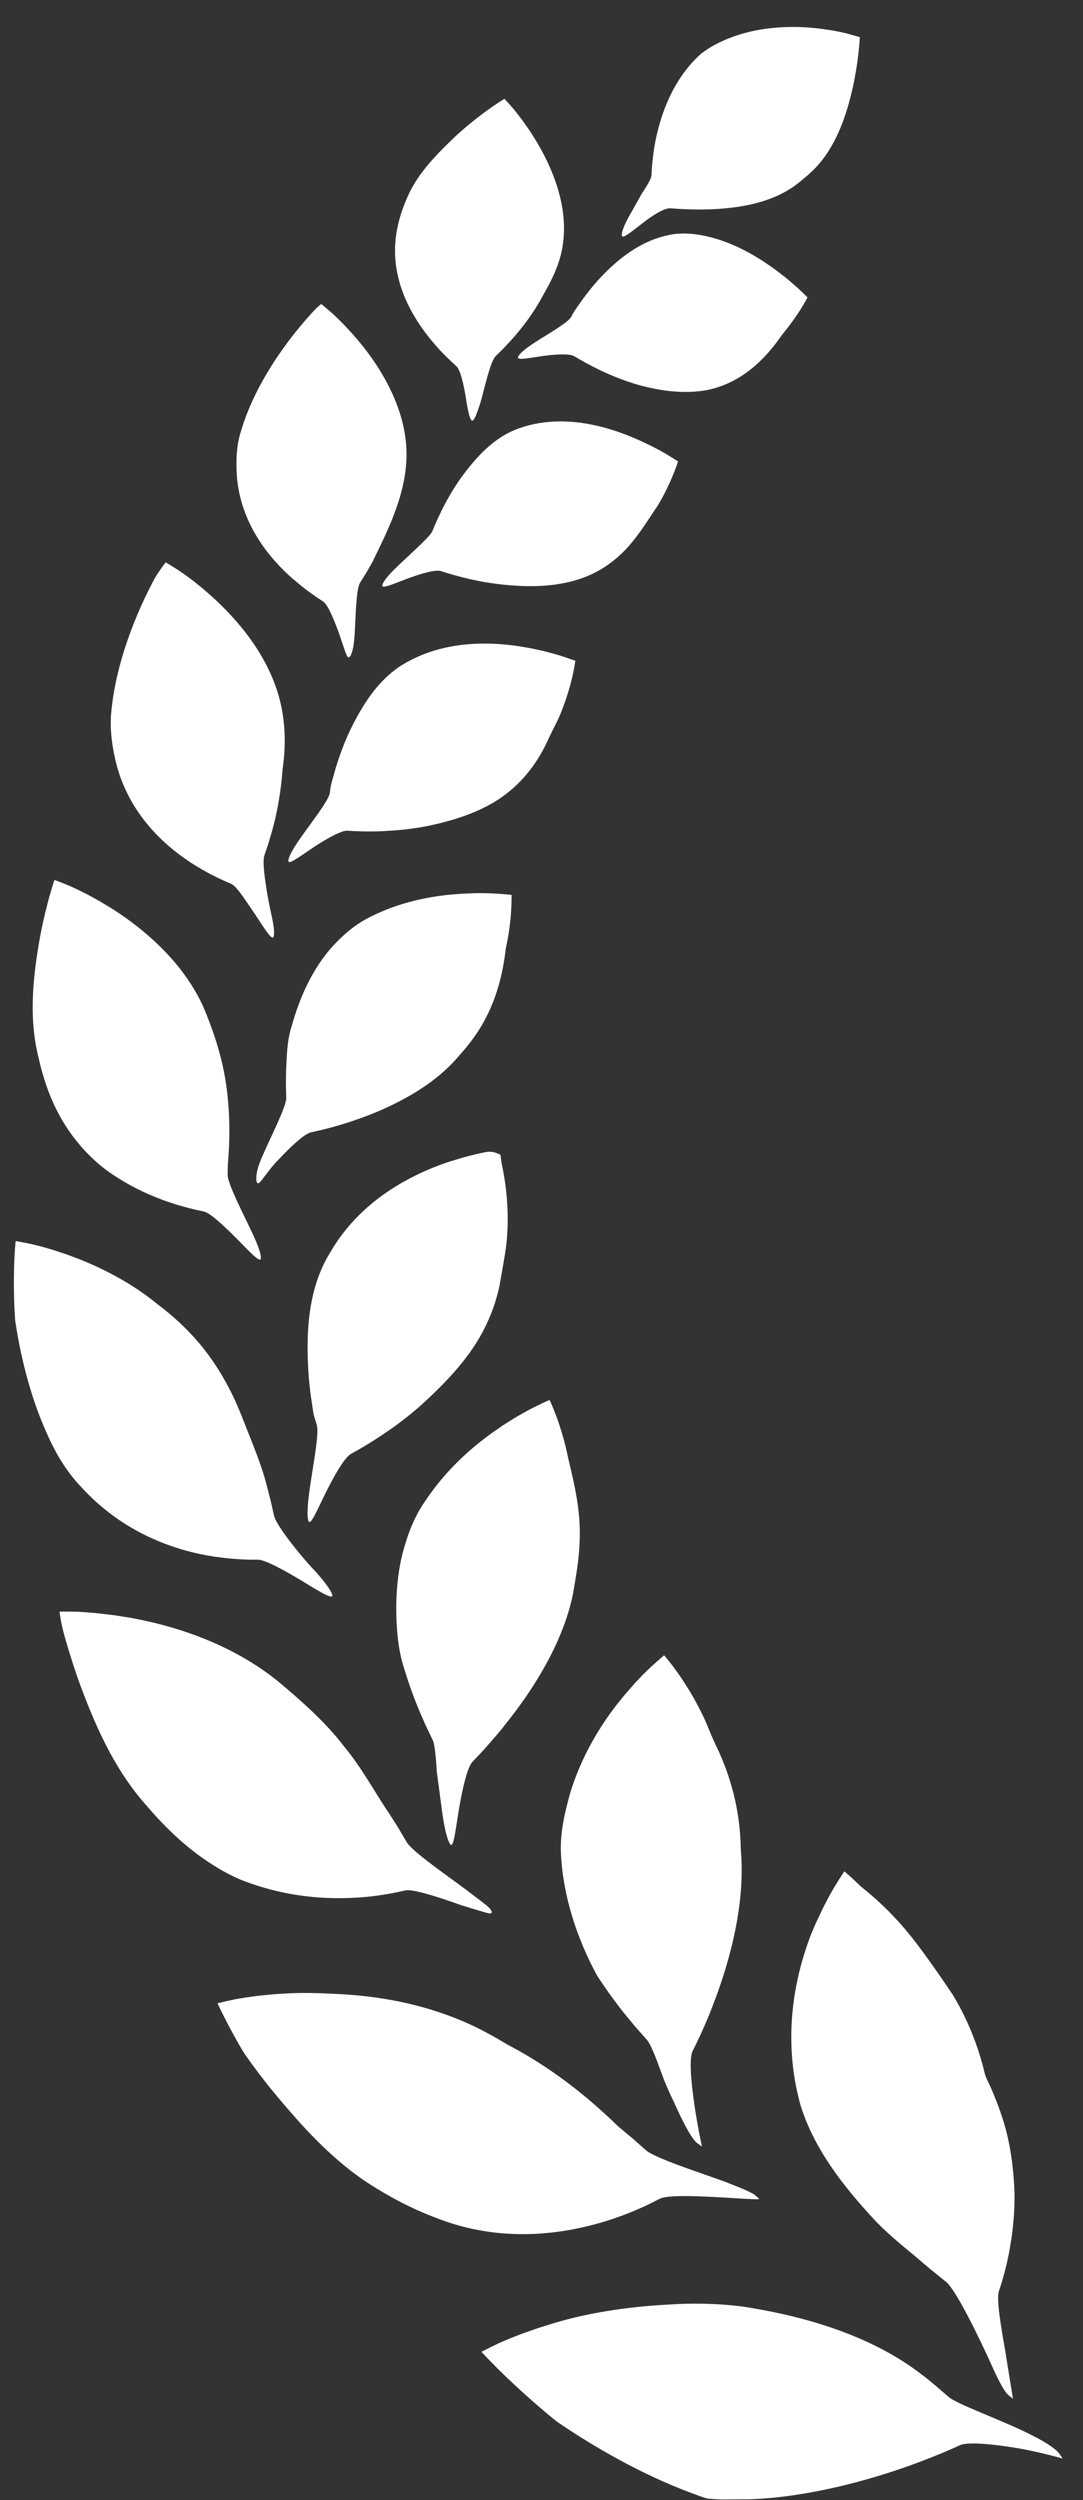
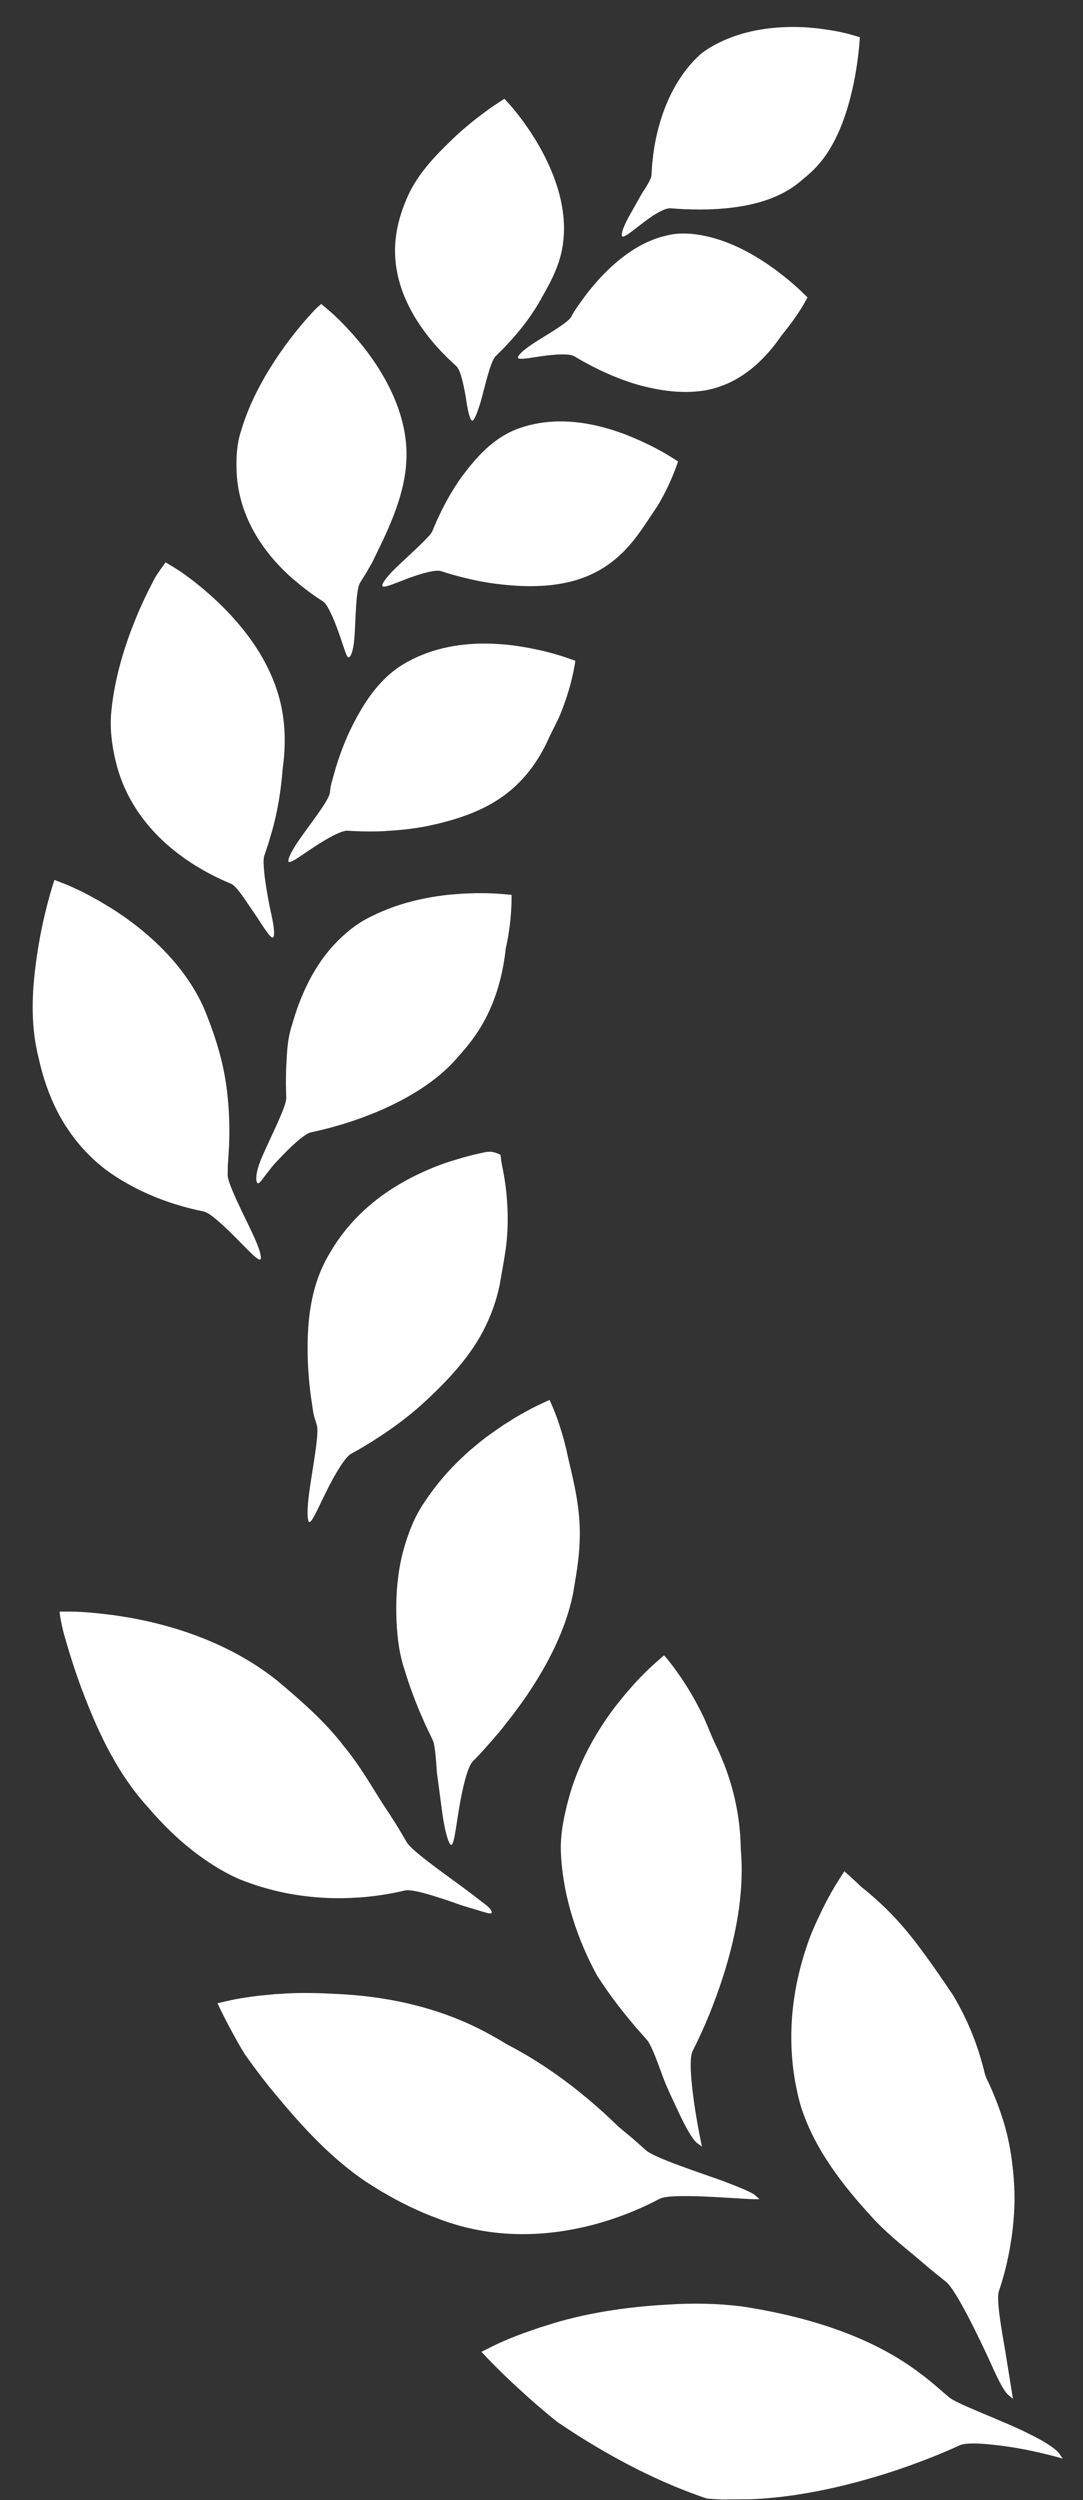
<svg xmlns="http://www.w3.org/2000/svg" width="39" height="90" viewBox="0 0 39 90" fill="none">
  <rect x="0" y="0" width="39" height="90" fill="#333333" stroke="none" />
  <path d="M25.438 7.54C26.59 7.509 27.965 7.312 28.914 6.45C29.265 6.177 29.562 5.859 29.799 5.495C30.248 4.813 30.512 3.997 30.683 3.267C30.698 3.193 30.715 3.118 30.733 3.042C30.813 2.653 30.868 2.297 30.902 2.012C30.952 1.601 30.964 1.339 30.964 1.339C30.755 1.277 30.645 1.248 30.512 1.21C30.34 1.167 30.126 1.121 29.877 1.082C29.75 1.064 29.617 1.046 29.478 1.025C29.353 1.013 29.223 1.001 29.089 0.989C28.333 0.938 27.425 0.984 26.552 1.268C26.093 1.421 25.637 1.63 25.239 1.94C24.151 2.916 23.685 4.374 23.53 5.519C23.515 5.651 23.501 5.781 23.486 5.906C23.477 6.047 23.469 6.181 23.46 6.308C23.455 6.434 23.301 6.685 23.114 6.967C22.946 7.266 22.759 7.598 22.624 7.84C22.42 8.224 22.382 8.4 22.394 8.481C22.416 8.62 22.75 8.328 23.131 8.04C23.506 7.746 23.945 7.471 24.163 7.499C24.449 7.523 24.809 7.542 25.207 7.542C25.284 7.542 25.359 7.54 25.436 7.538L25.438 7.54Z" fill="white" />
  <path d="M21.794 13.411C22.157 13.576 22.56 13.733 22.98 13.853C23.745 14.066 24.608 14.193 25.431 14.047C25.865 13.965 26.254 13.805 26.6 13.598C27.253 13.206 27.759 12.636 28.134 12.091C28.475 11.668 28.652 11.414 28.786 11.207C28.977 10.909 29.079 10.705 29.079 10.705C28.923 10.55 28.839 10.473 28.736 10.376C28.604 10.256 28.439 10.112 28.244 9.956C28.145 9.879 28.038 9.798 27.927 9.712C27.826 9.642 27.721 9.568 27.615 9.493C27 9.078 26.235 8.672 25.395 8.495C24.95 8.401 24.478 8.365 24.045 8.47C23.21 8.645 22.473 9.152 21.871 9.74C21.546 10.057 21.261 10.398 21.018 10.725C20.941 10.835 20.865 10.941 20.791 11.044C20.712 11.164 20.632 11.27 20.579 11.392C20.466 11.623 19.626 12.081 19.168 12.388C18.807 12.63 18.685 12.77 18.656 12.849C18.608 12.984 19.045 12.885 19.52 12.82C19.994 12.753 20.509 12.72 20.682 12.825C20.922 12.971 21.232 13.144 21.585 13.315C21.654 13.348 21.722 13.379 21.791 13.411H21.794Z" fill="white" />
  <path d="M17.154 20.898C17.557 20.98 17.987 21.042 18.447 21.075C19.345 21.145 20.298 21.088 21.132 20.747C21.573 20.567 21.948 20.319 22.272 20.031C22.882 19.488 23.285 18.785 23.676 18.216C23.712 18.156 23.748 18.096 23.782 18.034C23.962 17.719 24.101 17.422 24.202 17.182C24.348 16.838 24.416 16.61 24.416 16.61C24.224 16.488 24.123 16.426 24 16.351C23.841 16.258 23.64 16.147 23.409 16.032C23.29 15.976 23.165 15.916 23.033 15.854C22.915 15.804 22.792 15.751 22.666 15.698C21.948 15.41 21.071 15.165 20.159 15.17C19.675 15.173 19.182 15.245 18.697 15.417C17.773 15.741 17.14 16.469 16.599 17.203C16.325 17.592 16.095 17.993 15.905 18.373C15.843 18.504 15.783 18.629 15.726 18.751C15.666 18.889 15.61 19.023 15.557 19.148C15.427 19.381 14.65 20.055 14.222 20.475C13.886 20.807 13.784 20.979 13.769 21.066C13.743 21.217 14.184 21.01 14.669 20.83C15.156 20.648 15.687 20.494 15.887 20.561C16.165 20.653 16.52 20.756 16.921 20.847C16.998 20.864 17.075 20.881 17.154 20.896V20.898Z" fill="white" />
  <path d="M13.906 29.912C14.333 29.892 14.796 29.845 15.264 29.761C16.158 29.586 17.183 29.297 18.003 28.741C18.433 28.452 18.784 28.109 19.072 27.739C19.345 27.389 19.561 27.017 19.732 26.642C19.9 26.265 20.107 25.918 20.231 25.576C20.258 25.507 20.284 25.437 20.31 25.368C20.442 25.007 20.534 24.677 20.598 24.413C20.689 24.031 20.718 23.786 20.718 23.786C20.495 23.707 20.378 23.668 20.233 23.62C20.049 23.562 19.82 23.497 19.554 23.433C19.42 23.404 19.278 23.373 19.129 23.34C18.995 23.317 18.858 23.293 18.716 23.268C17.908 23.145 16.943 23.104 15.983 23.328C15.474 23.447 14.969 23.64 14.489 23.932C13.587 24.497 13.037 25.406 12.602 26.301C12.387 26.758 12.22 27.219 12.089 27.65C12.046 27.797 12.007 27.941 11.967 28.08C11.921 28.236 11.892 28.388 11.88 28.536C11.846 28.824 11.128 29.713 10.756 30.26C10.463 30.69 10.386 30.894 10.384 30.99C10.384 31.151 10.809 30.82 11.287 30.505C11.765 30.188 12.295 29.89 12.518 29.905C12.825 29.926 13.215 29.939 13.652 29.927C13.735 29.924 13.819 29.921 13.904 29.917L13.906 29.912Z" fill="white" />
  <path d="M12.631 40.375C13.085 40.226 13.577 40.038 14.065 39.804C14.97 39.373 15.874 38.791 16.53 38.005C16.909 37.588 17.236 37.143 17.473 36.687C17.929 35.826 18.126 34.928 18.212 34.153C18.229 34.075 18.244 33.997 18.26 33.922C18.338 33.523 18.38 33.164 18.4 32.88C18.431 32.47 18.421 32.213 18.421 32.213C18.174 32.189 18.044 32.181 17.884 32.169C17.682 32.158 17.43 32.15 17.142 32.153C16.996 32.158 16.842 32.163 16.679 32.169C16.535 32.179 16.386 32.191 16.234 32.203C15.366 32.288 14.347 32.499 13.378 32.986C12.845 33.24 12.427 33.588 12.014 34.025C11.26 34.846 10.792 35.902 10.507 36.928C10.327 37.48 10.331 38.034 10.302 38.536C10.3 38.702 10.298 38.864 10.296 39.02C10.3 39.194 10.305 39.362 10.308 39.518C10.322 39.827 9.729 40.963 9.439 41.644C9.204 42.18 9.223 42.415 9.235 42.514C9.278 42.682 9.364 42.568 9.496 42.389C9.635 42.213 9.798 41.978 10.029 41.745C10.469 41.275 10.966 40.811 11.198 40.763C11.52 40.694 11.925 40.596 12.374 40.458C12.458 40.43 12.545 40.403 12.633 40.375H12.631Z" fill="white" />
  <path d="M13.971 51.516C14.347 51.256 14.741 50.954 15.127 50.617C15.922 49.895 16.852 48.973 17.401 47.907C17.687 47.363 17.876 46.815 17.989 46.278C18.075 45.773 18.176 45.269 18.234 44.789C18.287 44.309 18.292 43.853 18.272 43.44C18.267 43.354 18.261 43.27 18.256 43.188C18.224 42.754 18.164 42.376 18.105 42.077C18.054 41.863 18.04 41.69 18.023 41.57C17.735 41.429 17.6 41.453 17.432 41.486C17.221 41.529 16.96 41.59 16.664 41.673C16.515 41.717 16.357 41.765 16.191 41.815C16.042 41.863 15.898 41.914 15.747 41.973C14.902 42.3 13.939 42.802 13.102 43.577C12.66 43.987 12.25 44.474 11.914 45.048C11.201 46.184 11.063 47.483 11.078 48.683C11.085 49.242 11.129 49.777 11.195 50.265C11.222 50.443 11.248 50.615 11.272 50.779C11.294 50.968 11.364 51.136 11.409 51.299C11.508 51.616 11.23 52.977 11.129 53.774C11.049 54.403 11.071 54.662 11.112 54.763C11.186 54.932 11.436 54.324 11.745 53.705C12.053 53.083 12.424 52.452 12.641 52.336C12.945 52.171 13.322 51.95 13.733 51.676C13.81 51.623 13.889 51.569 13.97 51.515L13.971 51.516Z" fill="white" />
  <path d="M18.126 62.163C18.411 61.813 18.707 61.424 18.992 61.003C19.701 59.954 20.356 58.716 20.63 57.401C20.737 56.774 20.855 56.121 20.872 55.514C20.93 54.361 20.659 53.343 20.459 52.482C20.44 52.393 20.421 52.306 20.402 52.218C20.298 51.767 20.176 51.38 20.07 51.08C19.914 50.648 19.789 50.395 19.789 50.395C19.542 50.508 19.413 50.569 19.254 50.647C19.055 50.748 18.81 50.88 18.534 51.044C18.397 51.13 18.251 51.222 18.099 51.318C17.967 51.409 17.83 51.505 17.687 51.605C16.895 52.179 16.016 52.974 15.315 54.032C14.919 54.597 14.691 55.202 14.504 55.893C14.324 56.601 14.259 57.338 14.271 58.063C14.283 58.79 14.36 59.51 14.58 60.144C14.736 60.661 14.918 61.15 15.103 61.594C15.18 61.772 15.257 61.944 15.329 62.11C15.416 62.293 15.5 62.468 15.579 62.633C15.661 62.794 15.696 63.263 15.733 63.805C15.804 64.331 15.883 64.926 15.939 65.351C16.045 66.033 16.145 66.301 16.215 66.393C16.338 66.549 16.407 65.84 16.532 65.103C16.655 64.362 16.837 63.599 17.021 63.414C17.278 63.154 17.574 62.825 17.929 62.408C17.994 62.329 18.061 62.249 18.128 62.168L18.126 62.163Z" fill="white" />
  <path d="M25.666 72.201C25.843 71.747 26.017 71.247 26.172 70.715C26.544 69.437 26.802 67.993 26.677 66.581C26.667 65.847 26.568 65.165 26.408 64.538C26.257 63.947 26.053 63.405 25.82 62.913C25.577 62.428 25.416 61.921 25.188 61.514C25.142 61.429 25.099 61.345 25.056 61.263C24.821 60.834 24.588 60.476 24.394 60.203C24.113 59.809 23.914 59.588 23.914 59.588C23.702 59.771 23.592 59.871 23.455 59.994C23.285 60.152 23.079 60.356 22.855 60.601C22.744 60.728 22.625 60.861 22.502 61.004C22.397 61.134 22.288 61.271 22.174 61.412C21.554 62.221 20.913 63.285 20.527 64.57C20.339 65.241 20.155 66.017 20.203 66.764C20.279 68.304 20.808 69.85 21.504 71.121C21.827 71.622 22.166 72.085 22.497 72.498C22.631 72.659 22.759 72.815 22.882 72.964C23.028 73.129 23.165 73.285 23.294 73.43C23.426 73.573 23.611 74.046 23.811 74.599C24.005 75.16 24.297 75.72 24.492 76.154C24.818 76.828 25.003 77.074 25.104 77.148C25.215 77.228 25.277 77.273 25.277 77.273C25.277 77.273 25.114 76.519 24.999 75.722C24.884 74.92 24.812 74.085 24.943 73.833C25.119 73.485 25.332 73.033 25.548 72.505C25.587 72.405 25.628 72.302 25.669 72.198L25.666 72.201Z" fill="white" />
  <path d="M36.418 80.625C36.498 80.059 36.56 79.406 36.524 78.715C36.483 77.965 36.382 77.132 36.106 76.269C35.967 75.839 35.796 75.395 35.585 74.943C35.448 74.698 35.448 74.536 35.386 74.343C35.336 74.156 35.28 73.971 35.22 73.787C34.975 73.045 34.658 72.382 34.3 71.792C33.58 70.73 32.885 69.724 32.2 69.009C32.128 68.935 32.059 68.863 31.991 68.793C31.626 68.428 31.281 68.133 31.003 67.913C30.638 67.56 30.405 67.363 30.405 67.363C30.242 67.615 30.16 67.749 30.055 67.917C29.93 68.131 29.778 68.402 29.619 68.724C29.541 68.889 29.459 69.064 29.372 69.249C29.3 69.412 29.219 69.593 29.157 69.766C28.789 70.762 28.479 72.024 28.496 73.443C28.504 74.194 28.605 74.989 28.834 75.806C29.327 77.373 30.364 78.684 31.399 79.812C31.852 80.318 32.462 80.815 32.964 81.228C33.149 81.386 33.328 81.54 33.501 81.686C33.7 81.845 33.888 81.998 34.065 82.14C34.425 82.424 35.254 84.144 35.684 85.085C36.02 85.847 36.199 86.12 36.303 86.209C36.416 86.305 36.478 86.356 36.478 86.356C36.478 86.356 36.346 85.534 36.2 84.635C36.046 83.748 35.875 82.765 35.971 82.479C36.104 82.088 36.247 81.585 36.358 80.976C36.377 80.861 36.396 80.743 36.416 80.621L36.418 80.625Z" fill="white" />
  <path d="M15.555 12.276C14.82 11.397 14.096 10.123 14.245 8.627C14.297 8.109 14.448 7.602 14.66 7.12C15.051 6.201 15.797 5.488 16.421 4.888C16.486 4.83 16.553 4.77 16.618 4.712C16.962 4.41 17.285 4.162 17.545 3.973C17.92 3.702 18.167 3.557 18.167 3.557C18.315 3.718 18.39 3.805 18.483 3.911C18.596 4.049 18.733 4.222 18.88 4.426C18.952 4.53 19.029 4.642 19.108 4.756C19.175 4.863 19.244 4.971 19.314 5.084C19.7 5.728 20.073 6.529 20.231 7.384C20.315 7.838 20.339 8.308 20.272 8.781C20.181 9.47 19.878 10.075 19.54 10.658C19.223 11.256 18.819 11.787 18.421 12.231C18.327 12.332 18.234 12.43 18.147 12.526C18.042 12.629 17.943 12.728 17.848 12.823C17.656 13.006 17.452 13.969 17.302 14.492C17.171 14.903 17.098 15.071 17.038 15.13C16.933 15.226 16.84 14.765 16.774 14.3C16.693 13.829 16.582 13.315 16.431 13.179C16.22 12.992 15.965 12.745 15.702 12.449C15.653 12.391 15.603 12.332 15.553 12.276H15.555Z" fill="white" />
  <path d="M10.567 20.859C9.655 20.062 8.678 18.833 8.533 17.182C8.492 16.617 8.509 16.019 8.689 15.487C8.992 14.464 9.535 13.501 10.063 12.735C10.118 12.657 10.171 12.58 10.226 12.503C10.512 12.105 10.787 11.77 11.011 11.512C11.172 11.327 11.308 11.18 11.404 11.084C11.51 10.993 11.568 10.943 11.568 10.943C11.743 11.087 11.832 11.165 11.944 11.261C12.081 11.384 12.245 11.542 12.425 11.73C12.516 11.828 12.61 11.932 12.711 12.04C12.797 12.142 12.886 12.246 12.977 12.352C13.481 12.969 14.002 13.758 14.324 14.651C14.496 15.124 14.609 15.628 14.635 16.152C14.705 17.669 13.973 19.071 13.416 20.223C13.342 20.352 13.272 20.477 13.203 20.597C13.121 20.729 13.042 20.857 12.967 20.977C12.814 21.215 12.809 22.292 12.768 22.883C12.736 23.355 12.665 23.536 12.619 23.612C12.535 23.737 12.492 23.62 12.425 23.44C12.367 23.267 12.286 23.031 12.202 22.784C12.024 22.294 11.808 21.764 11.63 21.649C11.381 21.491 11.076 21.279 10.756 21.013C10.694 20.962 10.632 20.909 10.572 20.857L10.567 20.859Z" fill="white" />
  <path d="M7.079 31.185C5.986 30.516 4.733 29.395 4.227 27.64C4.061 27.037 3.96 26.391 3.996 25.767C4.085 24.594 4.428 23.436 4.798 22.493C4.837 22.395 4.877 22.301 4.913 22.207C5.117 21.715 5.322 21.293 5.494 20.968C5.609 20.729 5.742 20.554 5.828 20.431C5.915 20.311 5.965 20.244 5.965 20.244C6.169 20.364 6.274 20.431 6.402 20.512C6.563 20.618 6.76 20.757 6.978 20.925C7.086 21.012 7.199 21.105 7.319 21.201C7.422 21.29 7.528 21.384 7.638 21.48C8.258 22.044 8.953 22.796 9.462 23.698C9.732 24.176 9.954 24.697 10.091 25.259C10.288 26.072 10.29 26.898 10.178 27.681C10.118 28.48 9.986 29.25 9.798 29.913C9.753 30.066 9.708 30.215 9.667 30.357C9.614 30.516 9.563 30.671 9.515 30.813C9.426 31.102 9.623 32.251 9.767 32.9C9.885 33.42 9.883 33.634 9.851 33.723C9.794 33.874 9.515 33.413 9.187 32.916C8.841 32.419 8.531 31.901 8.318 31.814C8.034 31.695 7.679 31.531 7.297 31.313C7.223 31.27 7.151 31.226 7.077 31.183L7.079 31.185Z" fill="white" />
  <path d="M5.891 43.208C5.237 42.968 4.505 42.618 3.805 42.104C3.134 41.59 2.534 40.909 2.073 40.025C1.756 39.411 1.534 38.743 1.385 38.06C1.06 36.768 1.174 35.452 1.337 34.358C1.354 34.245 1.373 34.134 1.39 34.026C1.486 33.453 1.6 32.954 1.701 32.567C1.845 32.007 1.961 31.676 1.961 31.676C2.196 31.765 2.319 31.815 2.47 31.876C2.66 31.959 2.894 32.068 3.158 32.205C3.29 32.277 3.43 32.355 3.576 32.435C3.704 32.512 3.836 32.591 3.973 32.673C4.74 33.153 5.6 33.817 6.322 34.677C6.704 35.133 7.045 35.645 7.312 36.22C7.664 37.047 7.959 37.937 8.106 38.806C8.253 39.673 8.279 40.522 8.248 41.269C8.238 41.442 8.228 41.61 8.217 41.771C8.197 41.953 8.204 42.128 8.198 42.291C8.192 42.618 8.812 43.794 9.115 44.452C9.357 44.977 9.405 45.205 9.393 45.306C9.371 45.479 8.98 45.05 8.529 44.594C8.079 44.142 7.569 43.658 7.336 43.612C7.014 43.547 6.606 43.449 6.152 43.298C6.066 43.269 5.979 43.239 5.89 43.208H5.891Z" fill="white" />
-   <path d="M7.741 56.04C6.294 55.824 4.428 55.184 2.918 53.523C2.374 52.955 1.99 52.289 1.683 51.592C1.092 50.279 0.754 48.865 0.568 47.674C0.544 47.55 0.538 47.428 0.532 47.309C0.496 46.676 0.496 46.121 0.506 45.684C0.521 45.055 0.564 44.676 0.564 44.676C0.823 44.722 0.96 44.749 1.128 44.785C1.341 44.834 1.603 44.902 1.903 44.993C2.054 45.043 2.213 45.096 2.381 45.151C2.528 45.205 2.681 45.262 2.84 45.322C3.728 45.673 4.757 46.198 5.687 46.961C6.217 47.36 6.731 47.826 7.189 48.373C7.85 49.163 8.334 50.049 8.687 50.937C9.033 51.827 9.409 52.691 9.606 53.477C9.654 53.659 9.698 53.836 9.743 54.005C9.786 54.199 9.827 54.382 9.866 54.555C9.938 54.905 10.824 56.017 11.397 56.611C11.82 57.094 11.945 57.317 11.967 57.423C12.002 57.605 11.45 57.265 10.845 56.892C10.236 56.526 9.542 56.149 9.306 56.148C8.961 56.151 8.524 56.137 8.027 56.077C7.933 56.065 7.837 56.052 7.739 56.038L7.741 56.04Z" fill="white" />
  <path d="M12.917 68.306C12.123 68.363 11.189 68.335 10.185 68.124C9.683 68.018 9.163 67.865 8.637 67.655C8.128 67.435 7.641 67.141 7.149 66.781C6.472 66.282 5.855 65.678 5.305 65.031C4.215 63.826 3.557 62.377 3.075 61.147C3.026 61.018 2.979 60.893 2.931 60.771C2.69 60.122 2.51 59.542 2.379 59.086C2.179 58.433 2.145 58.015 2.145 58.015C2.42 58.012 2.566 58.015 2.746 58.019C2.976 58.027 3.253 58.049 3.591 58.084C3.763 58.104 3.943 58.127 4.135 58.149C4.304 58.176 4.481 58.204 4.662 58.233C5.693 58.416 6.921 58.745 8.133 59.338C8.774 59.652 9.41 60.039 10.01 60.523C10.854 61.231 11.724 61.998 12.364 62.837C13.046 63.654 13.51 64.549 14.014 65.282C14.124 65.456 14.23 65.624 14.333 65.785C14.443 65.97 14.547 66.146 14.645 66.313C14.835 66.649 16.151 67.552 16.842 68.071C17.386 68.493 17.636 68.654 17.68 68.765C17.776 68.939 17.605 68.885 17.339 68.805C17.075 68.723 16.698 68.623 16.352 68.493C15.637 68.246 14.845 67.994 14.588 68.054C14.23 68.138 13.769 68.227 13.229 68.282C13.126 68.291 13.022 68.301 12.915 68.309L12.917 68.306Z" fill="white" />
  <path d="M22.115 79.861C20.512 80.404 18.143 80.813 15.678 79.83C14.813 79.506 13.976 79.06 13.193 78.549C11.735 77.569 10.617 76.239 9.7 75.128C9.607 75.01 9.518 74.895 9.431 74.784C9.201 74.484 8.992 74.199 8.807 73.935C8.636 73.663 8.497 73.402 8.372 73.177C8.017 72.525 7.833 72.115 7.833 72.115C8.118 72.046 8.267 72.015 8.456 71.974C8.694 71.93 8.994 71.882 9.343 71.841C9.522 71.823 9.71 71.806 9.907 71.786C10.086 71.775 10.269 71.765 10.461 71.755C11.009 71.731 11.592 71.75 12.255 71.786C12.921 71.822 13.627 71.902 14.35 72.048C15.114 72.204 15.898 72.432 16.676 72.766C17.24 73.004 17.763 73.296 18.273 73.603C18.815 73.884 19.324 74.194 19.802 74.52C20.759 75.171 21.588 75.889 22.27 76.556C22.442 76.698 22.607 76.837 22.764 76.967C22.939 77.121 23.104 77.267 23.259 77.404C23.568 77.685 25.226 78.218 26.112 78.541C26.809 78.81 27.085 78.94 27.185 79.017C27.286 79.11 27.342 79.159 27.342 79.159C27.315 79.235 24.29 78.902 23.77 79.146C23.427 79.327 22.977 79.543 22.435 79.746C22.332 79.782 22.226 79.819 22.118 79.859L22.115 79.861Z" fill="white" />
  <path d="M32.844 88.727C31.233 89.31 29.061 89.896 27.018 89.97C26.672 89.972 26.336 89.975 26.007 89.977C25.848 89.973 25.692 89.963 25.541 89.951C25.483 89.958 25.356 89.912 25.236 89.869C25.117 89.826 25.001 89.783 24.883 89.74C23.112 89.077 21.47 88.131 20.176 87.258C20.037 87.172 19.922 87.064 19.801 86.969C19.172 86.448 18.644 85.964 18.241 85.579C17.66 85.02 17.337 84.662 17.337 84.662C17.613 84.521 17.761 84.451 17.944 84.362C18.179 84.255 18.479 84.13 18.832 83.998C19.012 83.935 19.204 83.868 19.406 83.798C19.588 83.741 19.778 83.683 19.975 83.621C21.108 83.283 22.478 83.047 24.065 82.961C24.915 82.905 25.808 82.915 26.727 83.03C29.447 83.446 31.608 84.262 33.165 85.46C33.345 85.589 33.508 85.729 33.667 85.86C33.843 86.012 34.01 86.156 34.167 86.291C34.473 86.555 36.157 87.152 37.078 87.625C37.812 87.985 38.057 88.211 38.139 88.317C38.223 88.439 38.269 88.506 38.269 88.506C38.269 88.506 37.472 88.271 36.61 88.124C35.736 87.98 34.836 87.896 34.563 88.026C34.193 88.196 33.717 88.4 33.166 88.607C33.062 88.647 32.956 88.684 32.846 88.725L32.844 88.727Z" fill="white" />
</svg>